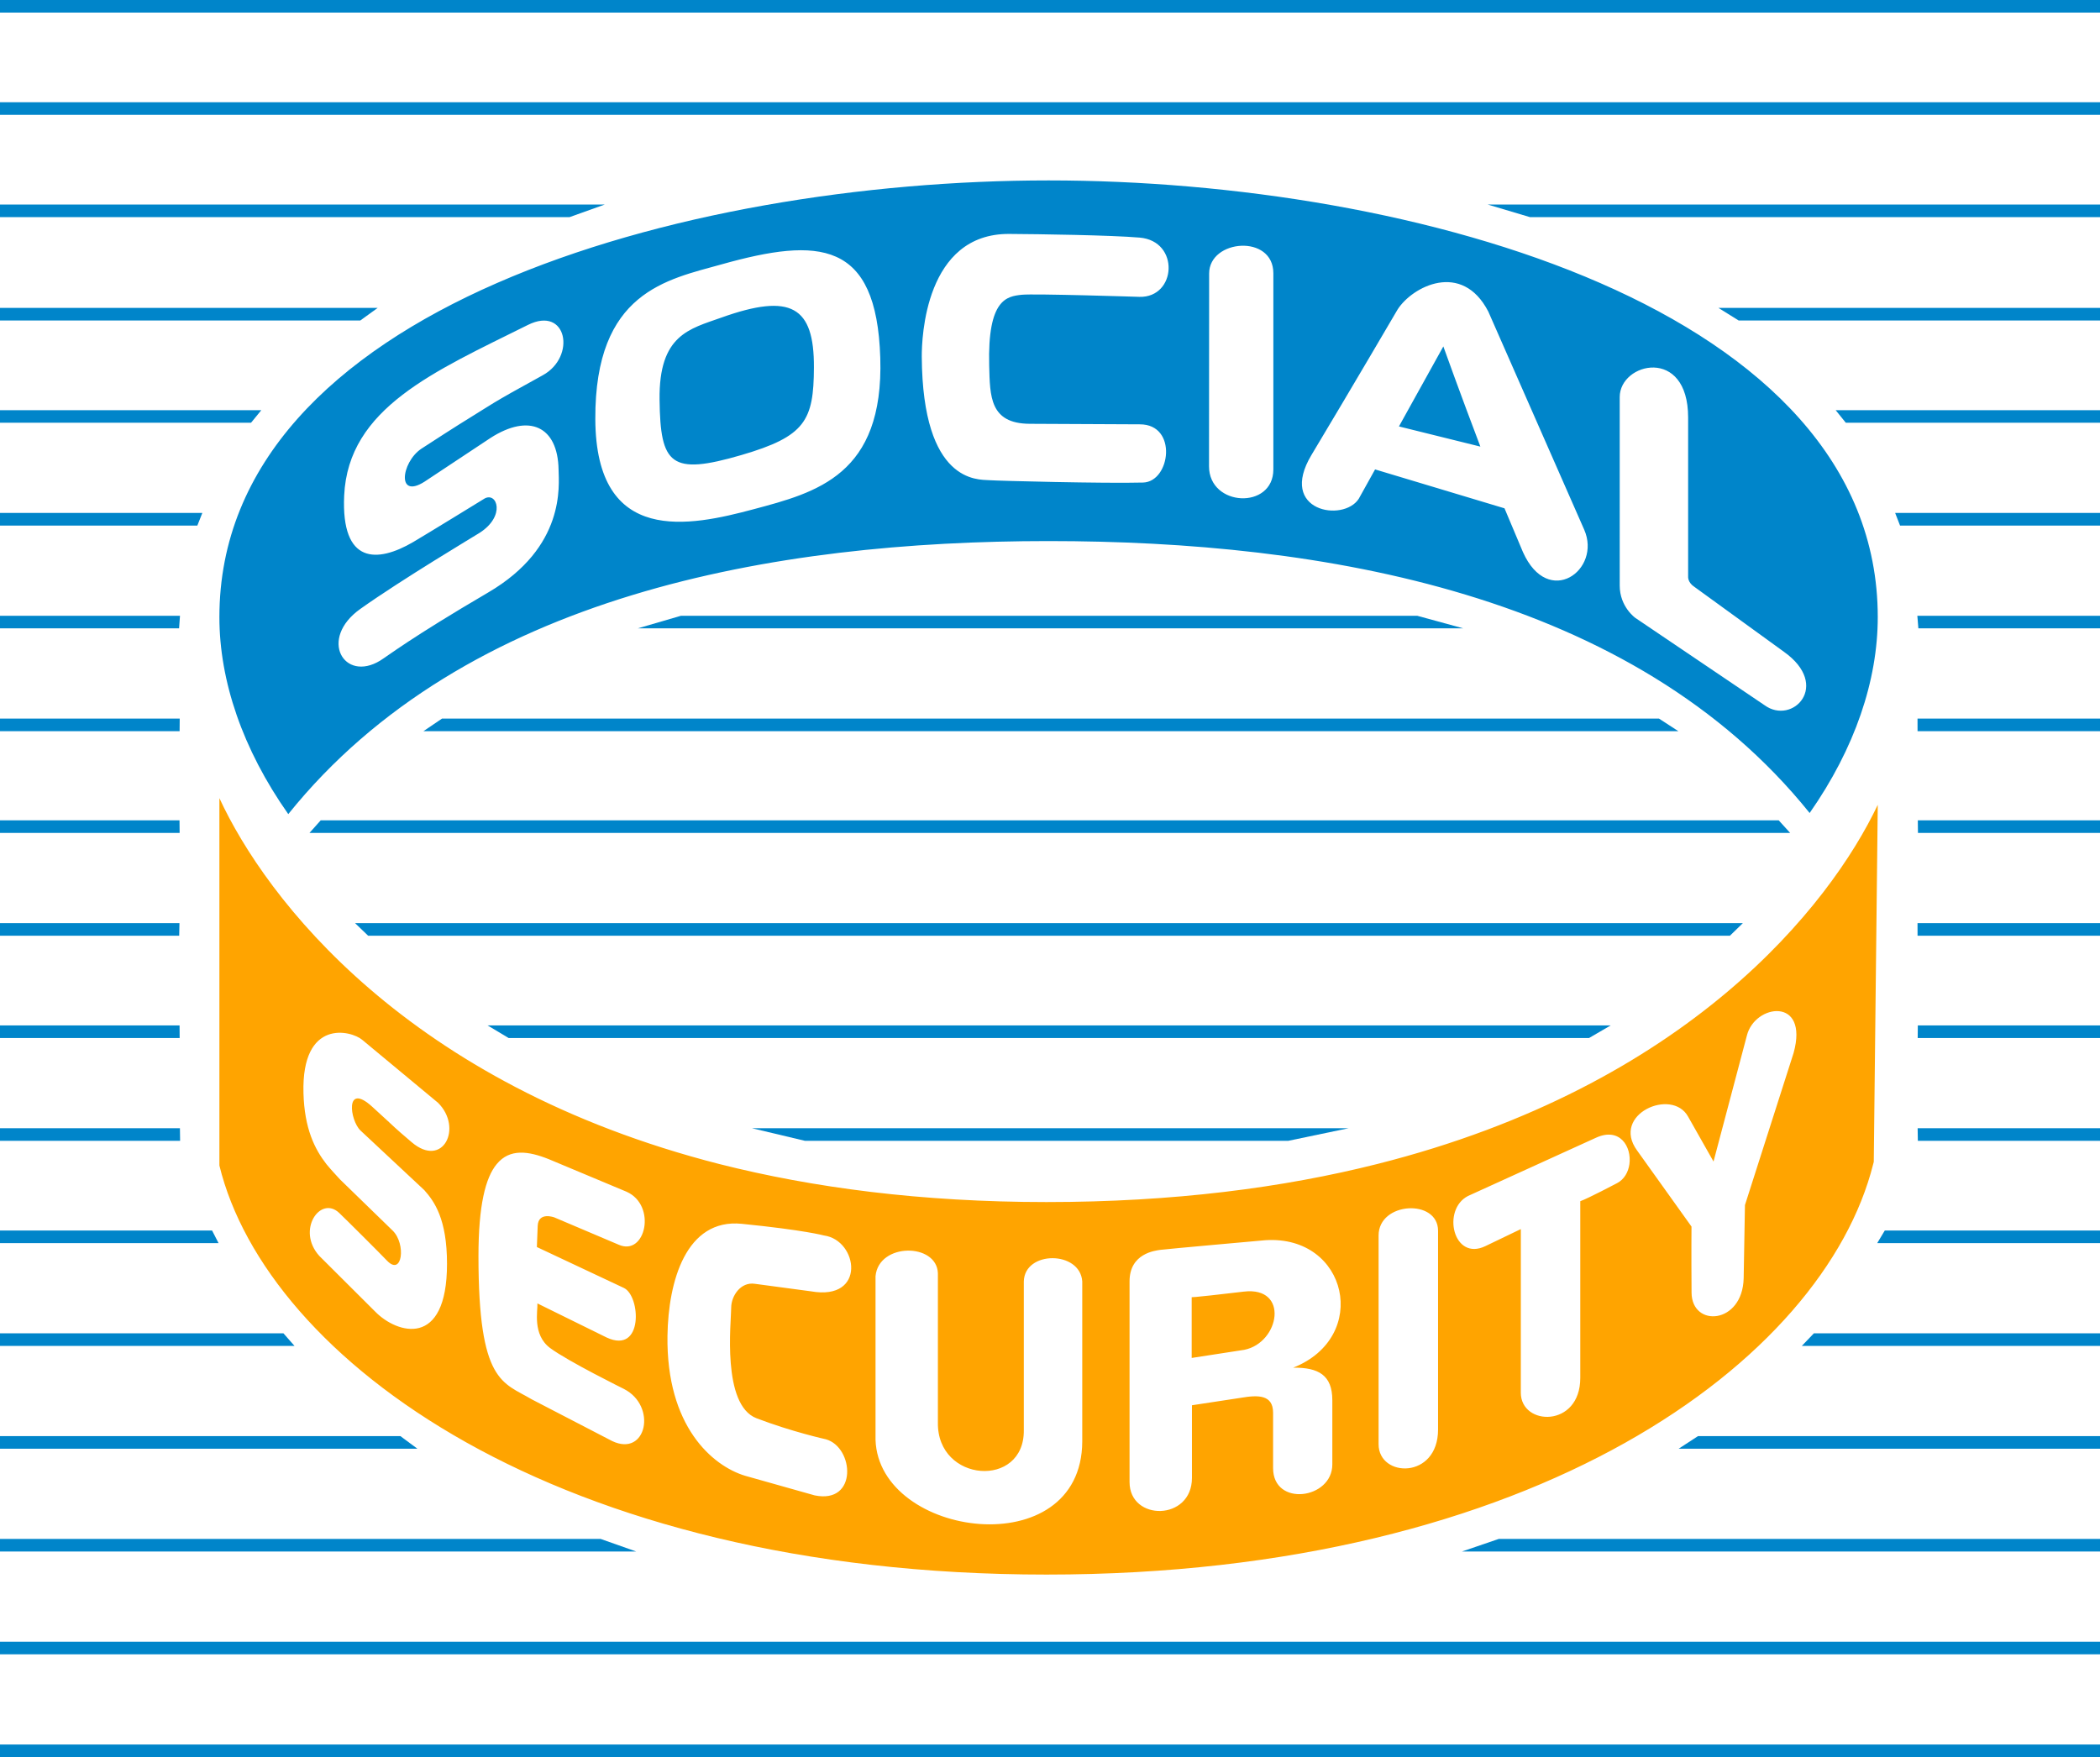
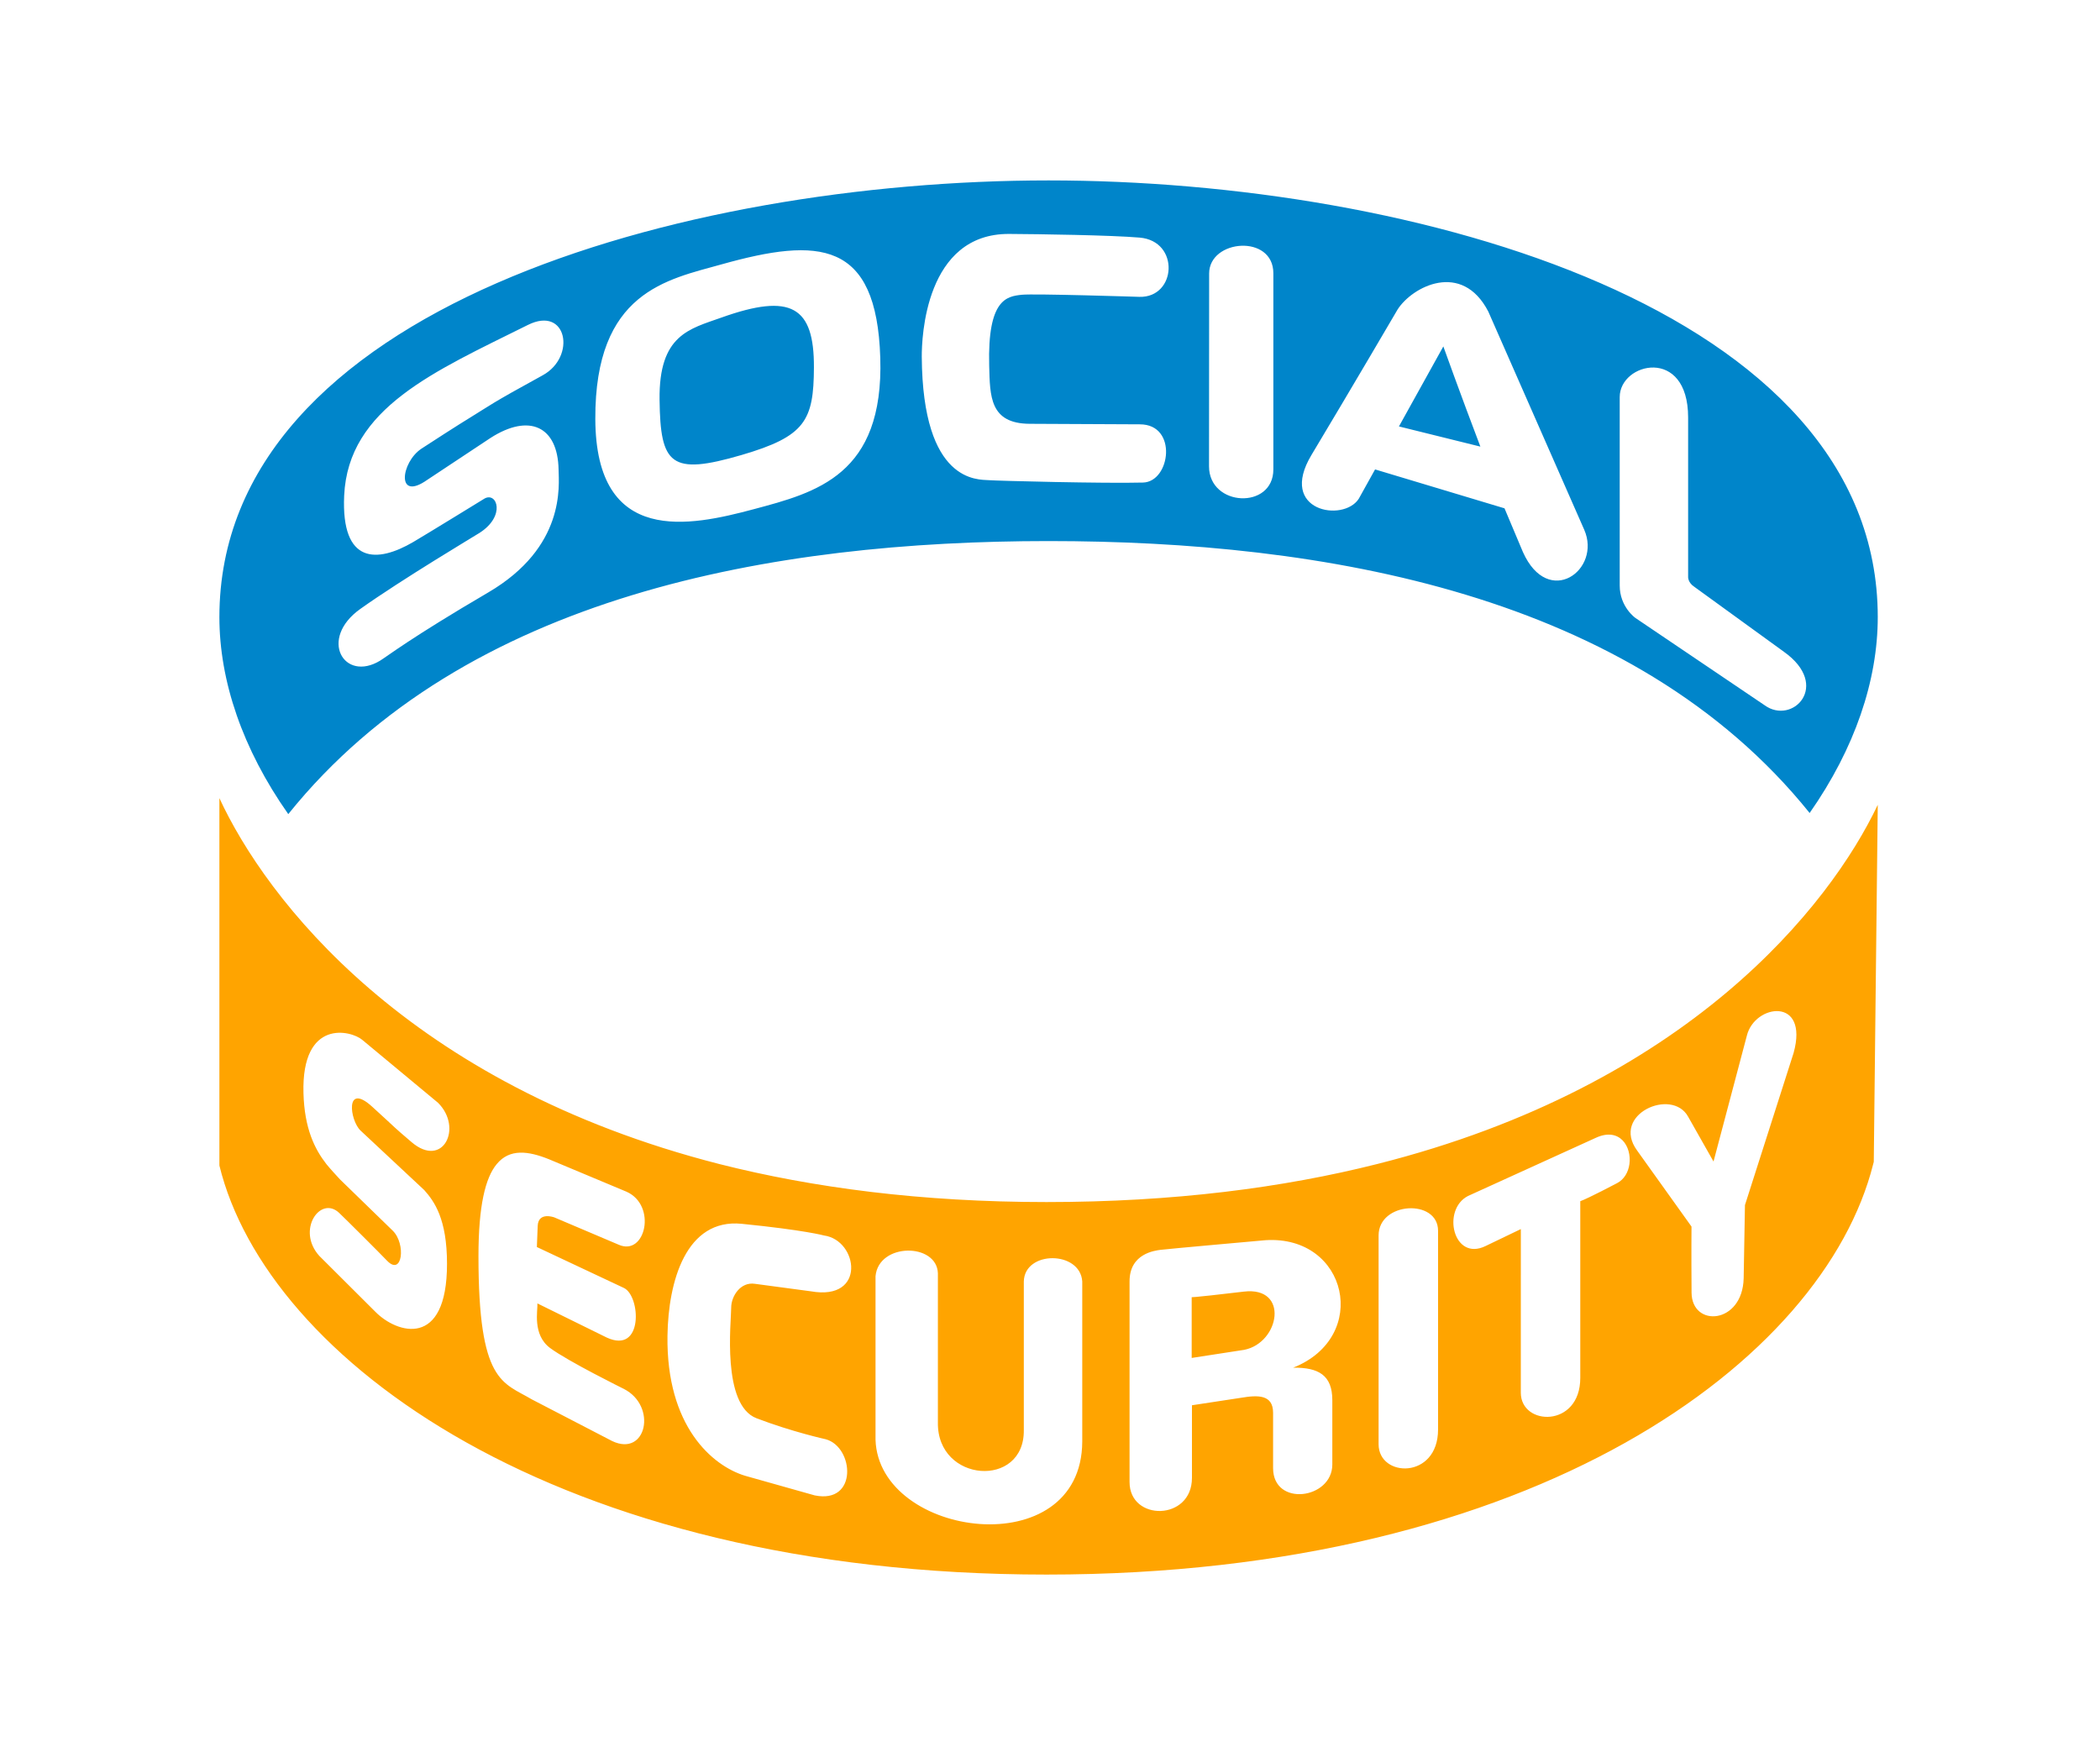
<svg xmlns="http://www.w3.org/2000/svg" version="1.0" x="0px" y="0px" viewBox="0 0 71.616 59.932">
-   <path fill="#0085CA" d="M0,0h71.616v0.429H0V0zM0,3.917h71.616V3.488H0V3.917zM0,56.425h71.616v-0.429H0V56.425zM0,59.932h71.616v-0.429H0V59.932zM0,6.977v0.429h19.423l1.199-0.429H0zM71.616,7.406V6.977H50.737l1.439,0.429H71.616zM12.881,10.501H0v0.43h12.287L12.881,10.501zM71.616,10.931v-0.43H58.602l0.691,0.43H71.616zM8.912,13.99H0v0.429h8.561L8.912,13.99zM71.616,14.419V13.99h-9.015l0.346,0.429H71.616zM6.9,17.496H0v0.43h6.73L6.9,17.496zM71.616,17.926v-0.43H64.63l0.167,0.43H71.616zM6.138,21.003H0v0.429h6.107L6.138,21.003zM71.616,21.432v-0.429h-6.229l0.035,0.429H71.616zM48.332,21.003h-25.11l-1.472,0.429h28.152L48.332,21.003zM6.129,24.509H0v0.43h6.125L6.129,24.509zM56.575,24.509h-41.5l-0.634,0.43h42.796L56.575,24.509zM71.616,24.939v-0.43h-6.223l0.001,0.43H71.616zM71.616,28.41v-0.43h-6.213l0.005,0.43H71.616zM6.122,27.98H0v0.43h6.126L6.122,27.98zM61.05,28.41l-0.391-0.43H10.937l-0.383,0.43H61.05zM6.12,31.486H0v0.43h6.111L6.12,31.486zM59.437,31.486H12.108l0.447,0.43h46.44L59.437,31.486zM71.616,31.916v-0.43h-6.223l0.001,0.43H71.616zM71.616,35.405v-0.43h-6.213l-0.004,0.43H71.616zM71.616,38.911v-0.429h-6.219l0.007,0.429H71.616zM43.935,38.911l2.055-0.429H25.645l1.805,0.429H43.935zM6.136,38.482H0v0.429h6.142L6.136,38.482zM7.232,41.97H0v0.43h7.453L7.232,41.97zM71.616,42.4v-0.43h-7.339l-0.258,0.43H71.616zM9.666,45.477H0v0.429h10.043L9.666,45.477zM13.654,48.983H0v0.43h14.234L13.654,48.983zM20.483,52.49H0v0.429h21.697L20.483,52.49zM49.858,52.919h21.758V52.49H51.112L49.858,52.919zM57.247,49.413h14.369v-0.43H57.907L57.247,49.413zM71.616,45.906v-0.429h-9.757l-0.411,0.429H71.616zM6.124,34.975H0v0.43h6.127L6.124,34.975zM54.191,35.405l0.738-0.43H16.627l0.719,0.43H54.191z" />
  <path fill-rule="evenodd" fill="#0085CA" d="M61.714,27.73c-6.026-7.494-16.616-9.275-25.954-9.275c-9.339,0-19.902,1.818-25.929,9.313c-1.562-2.219-2.349-4.549-2.349-6.72c0-10.525,15.815-14.894,28.278-14.894c12.462,0,28.277,4.369,28.277,14.894C64.037,23.206,63.259,25.522,61.714,27.73zM14.568,16.369c-1.064,0.75-0.899-0.596-0.198-1.064c0.208-0.139,1.298-0.841,1.695-1.082c0.668-0.408,0.613-0.421,2.443-1.423c1.151-0.63,0.832-2.383-0.505-1.717c-3.192,1.589-6.129,2.83-6.266,5.823c-0.106,2.351,1.135,2.295,2.352,1.583c0.443-0.259,2.436-1.485,2.436-1.485c0.426-0.235,0.73,0.596-0.172,1.172c-0.162,0.104-2.632,1.575-4.066,2.594c-1.433,1.02-0.558,2.514,0.677,1.763c0.247-0.151,1.045-0.779,3.687-2.326c2.641-1.548,2.407-3.65,2.398-4.187c-0.025-1.481-1.001-1.932-2.322-1.082L14.568,16.369zM24.611,9.016c-1.857,0.521-4.327,0.931-4.309,5.278c0.018,4.347,3.245,3.65,5.391,3.077c2.145-0.572,4.453-1.163,4.327-5.17C29.894,8.194,27.929,8.086,24.611,9.016zM24.602,10.832c-1.086,0.388-2.136,0.582-2.109,2.8c0.026,2.219,0.378,2.594,2.794,1.888c2.175-0.636,2.463-1.174,2.47-2.988C27.766,10.457,26.982,9.982,24.602,10.832zM34.419,7.979c1.014,0.006,3.462,0.041,4.445,0.125c1.381,0.117,1.259,2.057-0.009,2.021c0,0-3.606-0.116-4.012-0.071c-0.501,0.055-1.168,0.138-1.109,2.415c0.027,1.047,0.018,1.977,1.379,1.986c1.362,0.009,3.634,0.018,3.76,0.018c1.298,0,1.045,1.96,0.108,1.986c-1.307,0.035-4.949-0.058-5.256-0.081c-0.369-0.027-2.262,0.116-2.29-4.213C31.432,11.521,31.553,7.961,34.419,7.979zM41.235,9.33c0-1.172,2.19-1.351,2.19-0.009v6.69c0,1.378-2.194,1.28-2.194-0.107C41.231,14.518,41.235,9.33,41.235,9.33zM51.308,17.338l-4.414-1.327l-0.557,1.002c-0.523,0.814-2.767,0.43-1.613-1.493c1.367-2.279,2.939-4.965,2.939-4.965c0.5-0.782,2.192-1.666,3.092,0.071l3.272,7.443c0,0-0.194-0.445,0,0c0.599,1.372-1.225,2.697-2.091,0.76L51.308,17.338zM50.485,15.233c-0.685-1.801-1.263-3.417-1.263-3.417l-1.514,2.729L50.485,15.233zM55.237,13.543c0-1.181,2.333-1.736,2.333,0.697v5.43c0,0-0.018,0.197,0.217,0.349l3.047,2.21c0,0-0.346-0.246,0,0c1.624,1.153,0.293,2.519-0.658,1.824l-4.407-2.978c0,0-0.532-0.376-0.532-1.101V13.543z" />
  <path fill-rule="evenodd" fill="#FFA400" d="M7.482,39.706V27.223c1.583,3.427,6.398,9.761,17.06,12.483C27.716,40.509,31.408,41,35.688,41c4.335,0,8.072-0.489,11.281-1.298c10.597-2.672,15.435-8.808,17.068-12.251l-0.136,12.177c-0.007,0.028-0.013,0.05-0.02,0.078c-1.681,6.696-11.506,14-28.193,14c-16.758,0-26.594-7.366-28.205-13.948L7.482,39.706zM12.296,38.562c-0.366-0.344-0.542-1.669,0.397-0.814c0.972,0.885,0.631,0.6,1.343,1.208c1.073,0.916,1.758-0.492,0.902-1.342l-2.579-2.142c-0.38-0.33-2.079-0.743-2.01,1.811c0.033,1.215,0.385,1.913,0.782,2.423c0.153,0.186,0.312,0.356,0.462,0.52l1.803,1.753c0.455,0.452,0.325,1.566-0.198,1.02c-0.246-0.258-1.395-1.404-1.632-1.629c-0.64-0.607-1.47,0.591-0.676,1.468l1.911,1.905c0.73,0.743,2.443,1.271,2.443-1.637c0-1.529-0.433-2.129-0.775-2.513L12.296,38.562M16.939,39.706c-0.384,0.462-0.622,1.411-0.622,3.141c0,4.329,0.829,4.294,1.821,4.884l2.741,1.422c1.169,0.554,1.541-1.198,0.396-1.78c0,0-1.902-0.939-2.515-1.395c-0.613-0.457-0.415-1.288-0.433-1.521l2.362,1.163c1.264,0.586,1.16-1.424,0.586-1.691l-2.966-1.395l0.028-0.716c0.018-0.501,0.567-0.295,0.567-0.295l2.191,0.93c0.92,0.412,1.316-1.341,0.271-1.806l-2.651-1.11C18.02,39.26,17.382,39.167,16.939,39.706zM27.658,44.045l-1.911-0.256c-0.493-0.077-0.811,0.422-0.811,0.811c0,0.483-0.328,3.319,0.865,3.775c1.217,0.465,2.362,0.716,2.362,0.716c0.964,0.268,1.1,2.218-0.379,1.914l-2.38-0.671c-1.109-0.34-2.686-1.682-2.641-4.777c0.027-1.852,0.632-4.005,2.533-3.815c2.146,0.215,2.804,0.398,2.804,0.398C29.265,42.298,29.556,44.38,27.658,44.045zM36.908,49.169v-5.462c-0.072-1.053-1.966-1.06-1.993,0v5.071c0.026,2-2.964,1.796-2.93-0.259v-5.09c-0.036-1.042-2.019-1.05-2.127,0.099v5.582C29.972,52.469,36.889,53.387,36.908,49.169zM40.649,47.931v2.477c0,1.474-2.128,1.487-2.128,0.143v-6.846c0-0.958,0.875-1.048,1.055-1.075c0.18-0.026,3.579-0.329,3.579-0.329c2.804-0.179,3.588,3.301,0.947,4.348c0.856-0.009,1.334,0.25,1.334,1.109v2.191c0,1.19-2.02,1.458-2.02,0.125v-1.887c0-0.626-0.522-0.608-1.099-0.51L40.649,47.931zM40.64,44.242v2.075l1.794-0.277c1.213-0.244,1.541-2.171-0.018-1.985C40.46,44.287,40.64,44.242,40.64,44.242M47.014,42.14c0-1.154,2.028-1.261,2.028-0.161v6.778c0,1.709-2.028,1.649-2.028,0.504V42.14zM50.061,40.794c-0.902,0.466-0.501,2.236,0.595,1.709l1.208-0.581h0.001l-0.001,5.58c0,1.145,2.028,1.205,2.028-0.504v-6.027c0.27-0.096,1.253-0.615,1.253-0.615c0.248-0.129,0.386-0.381,0.423-0.65c0.081-0.596-0.328-1.268-1.135-0.902L50.061,40.794zM57.685,41.836c0,0-0.008,0.903,0.002,2.254c0.009,1.199,1.74,1.083,1.777-0.492l0.044-2.495l1.659-5.189c0.533-1.927-1.328-1.673-1.594-0.59l-1.137,4.294l-0.866-1.53c-0.55-1.002-2.641-0.08-1.74,1.154L57.685,41.836z" />
</svg>